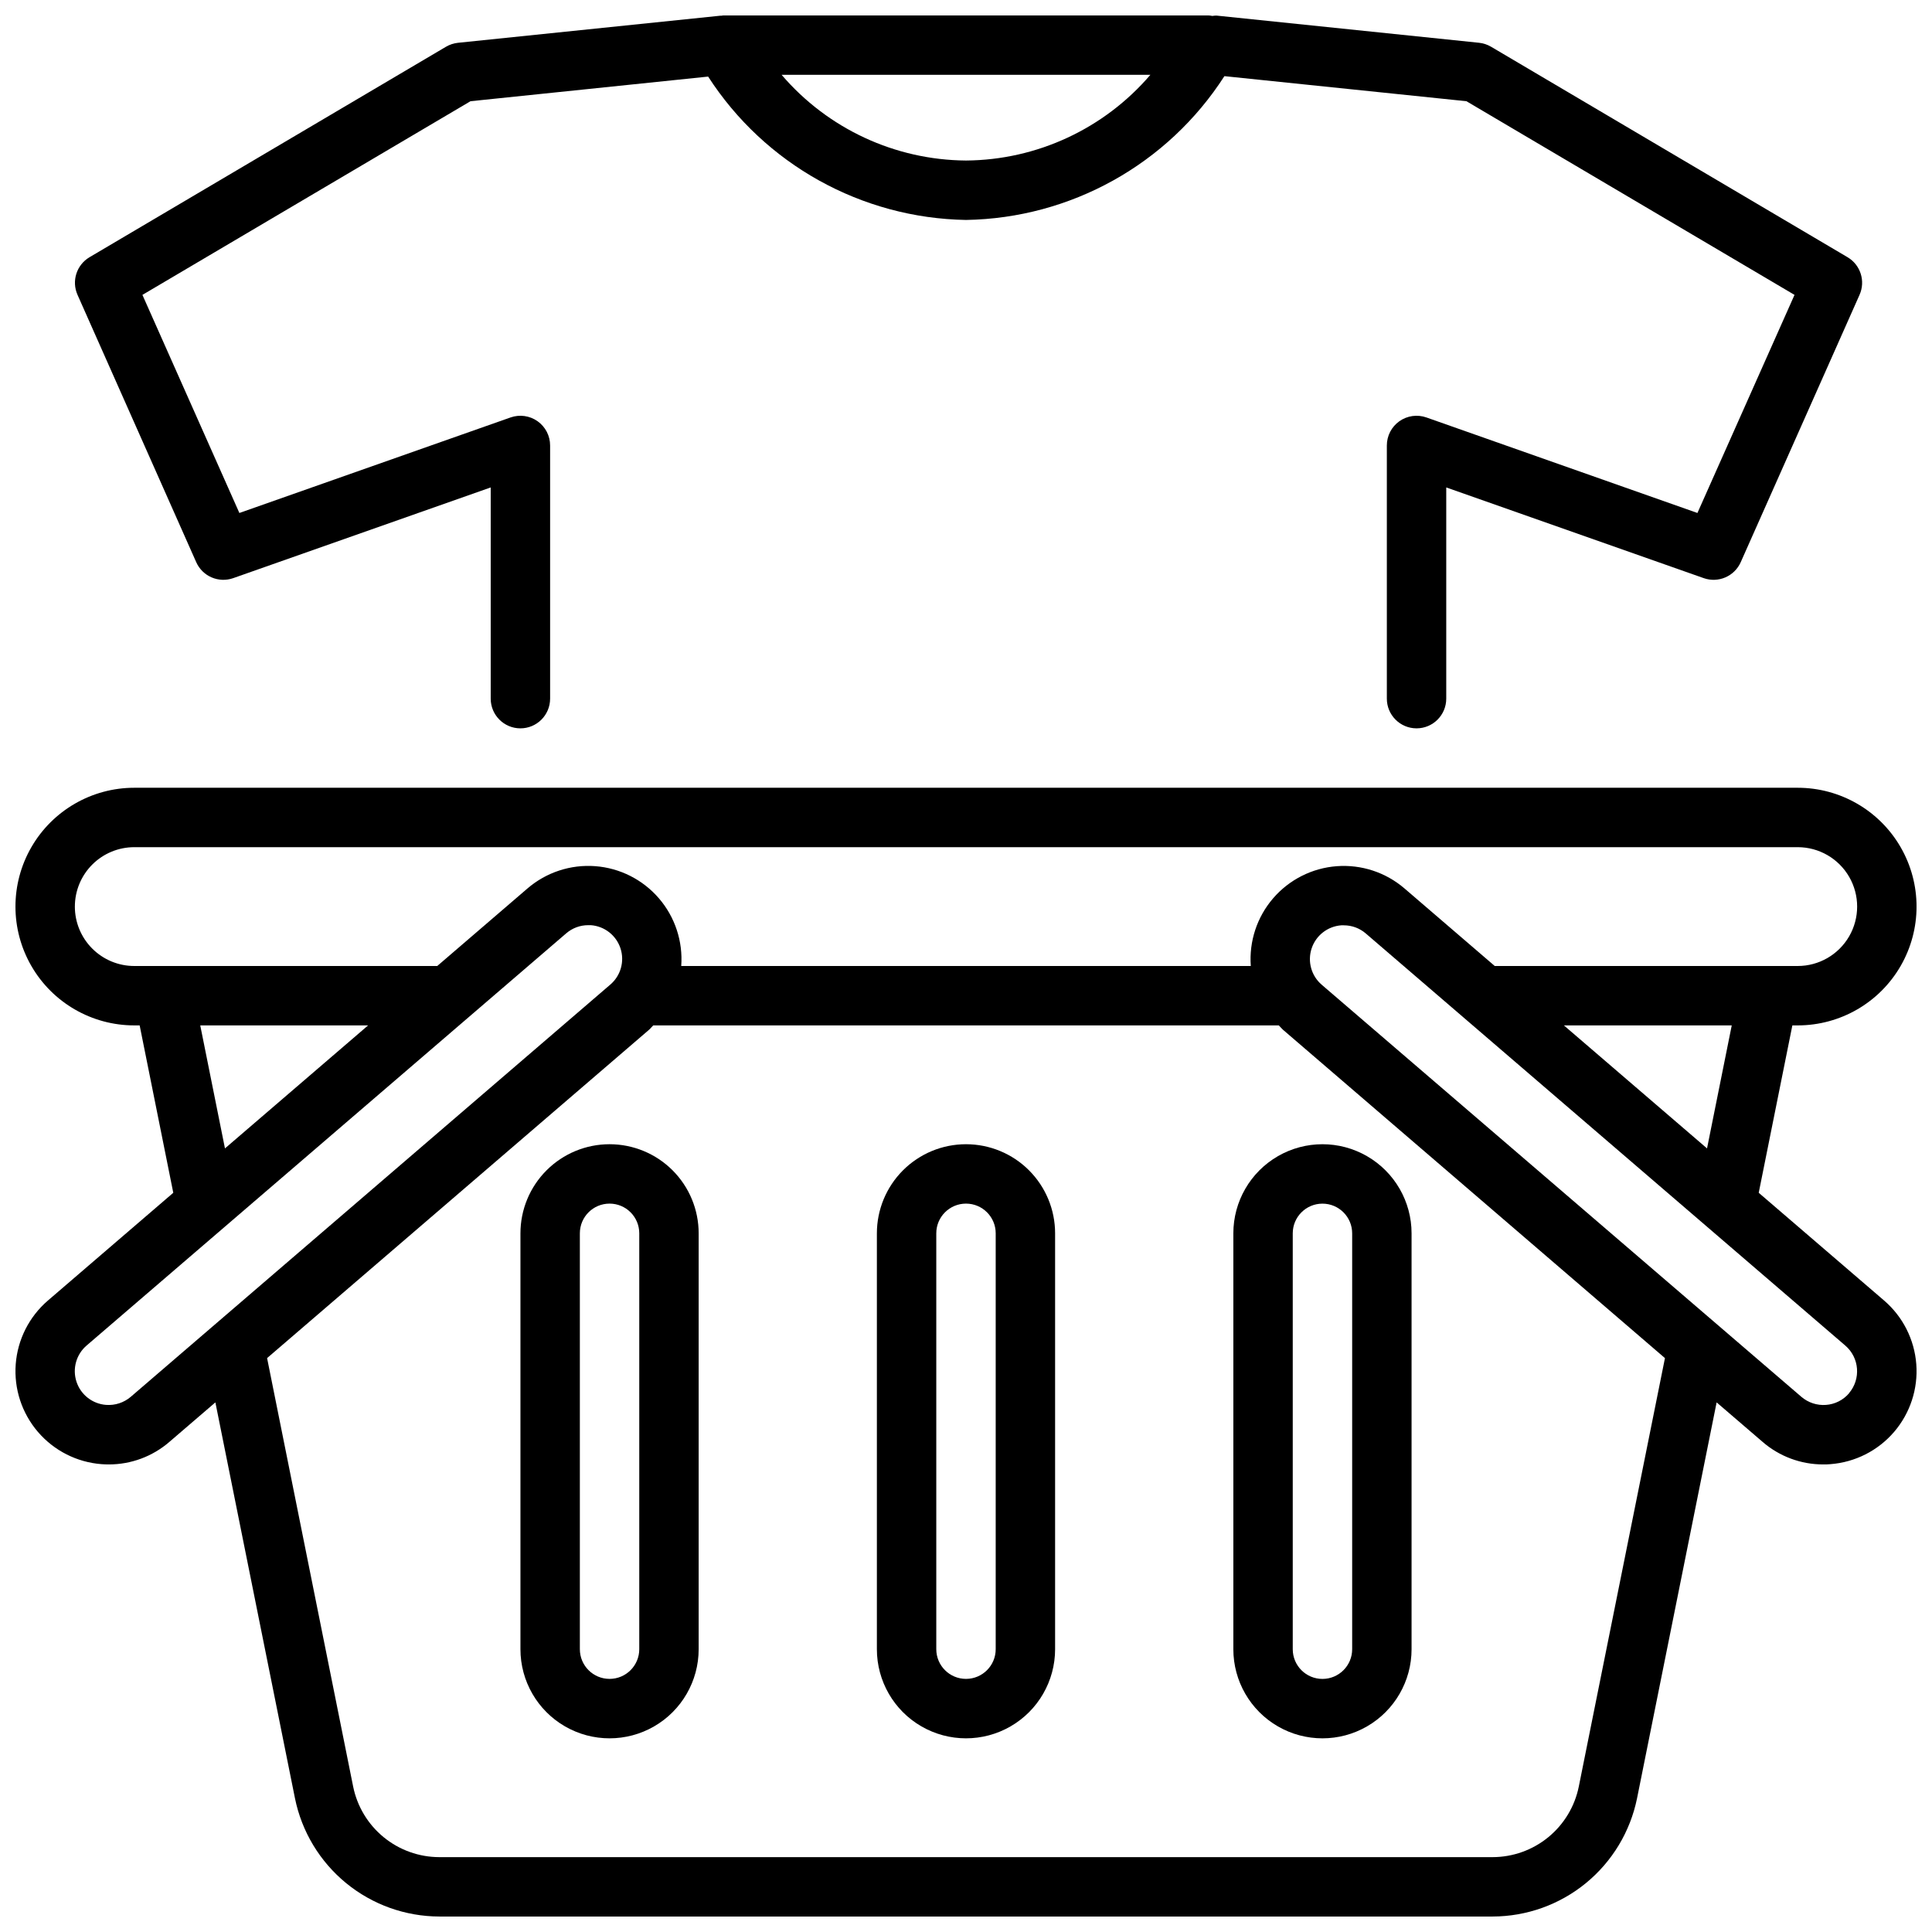
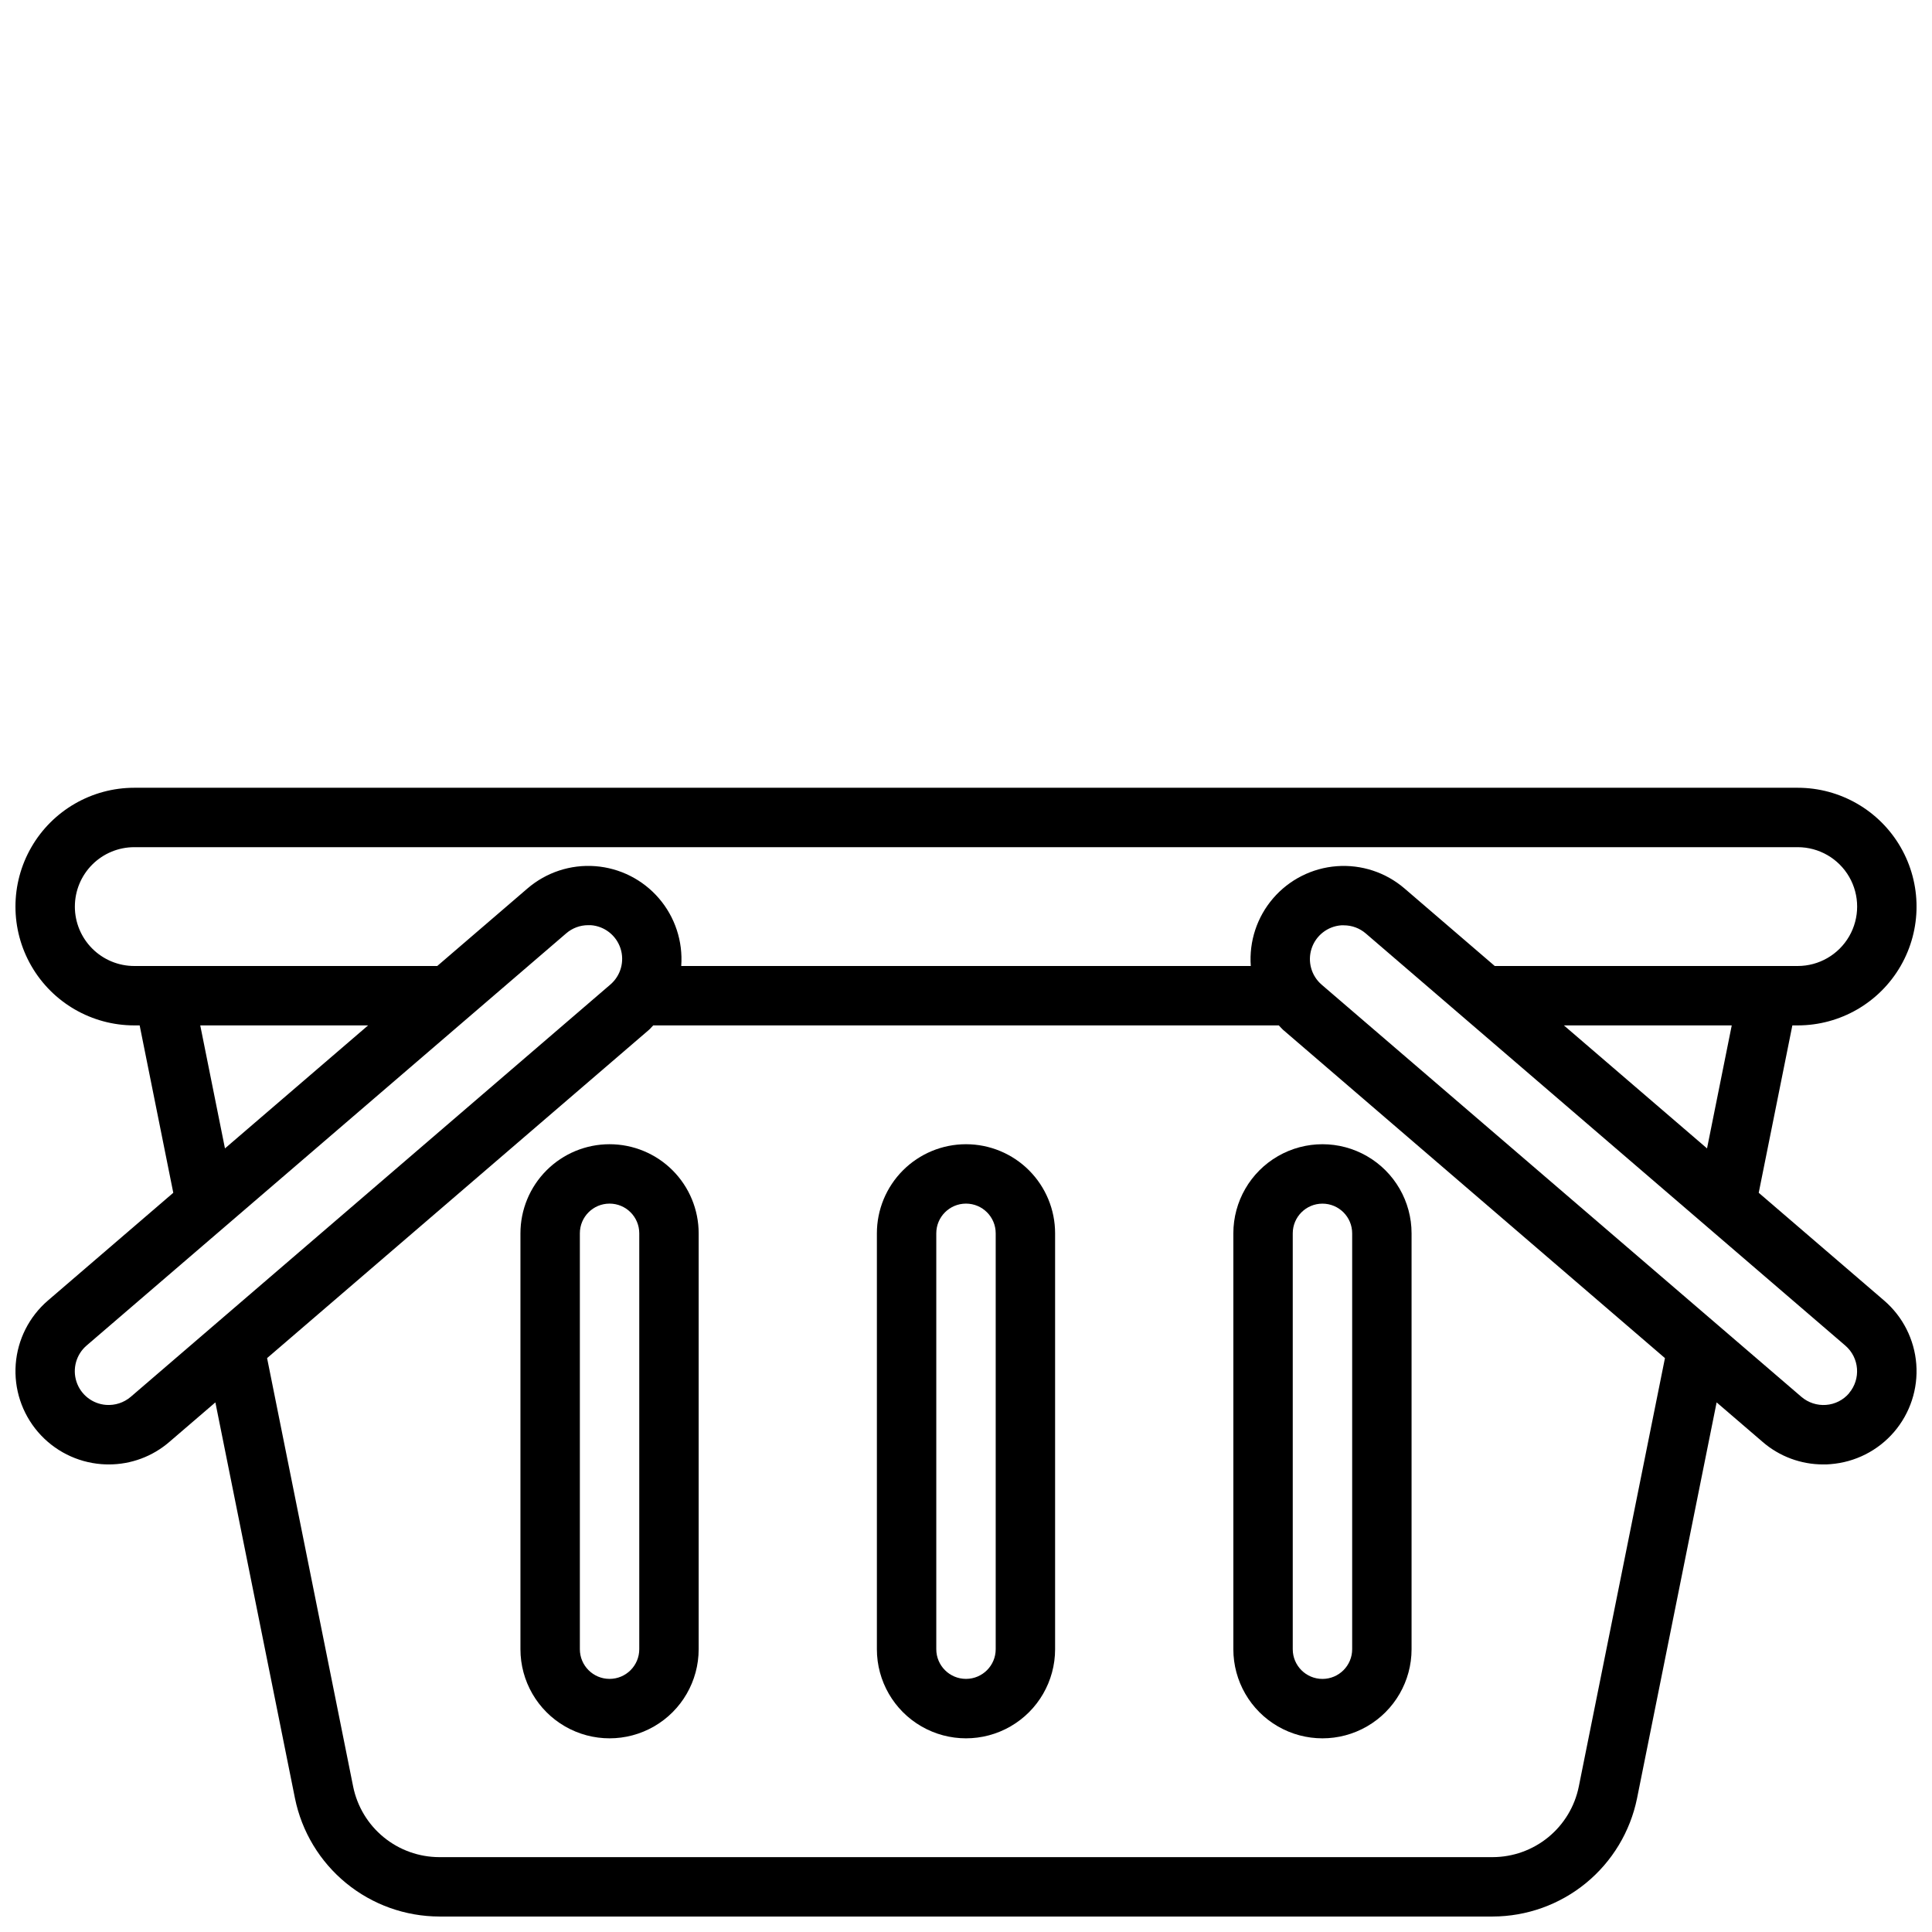
<svg xmlns="http://www.w3.org/2000/svg" width="800px" height="800px" version="1.1" viewBox="144 144 512 512">
  <defs>
    <clipPath id="b">
      <path d="m148.09 352h503.81v299.9h-503.81z" />
    </clipPath>
    <clipPath id="a">
-       <path d="m163 148.09h475v189.91h-475z" />
-     </clipPath>
+       </clipPath>
  </defs>
  <g clip-path="url(#b)">
    <path d="m610.08 460.1 8.914-44.359h1.422c11.25 0 21.645-6 27.27-15.742s5.625-21.746 0-31.488c-5.625-9.742-16.02-15.746-27.27-15.746h-440.83c-11.25 0-21.645 6.004-27.27 15.746-5.625 9.742-5.625 21.746 0 31.488s16.02 15.742 27.27 15.742h1.426l8.91 44.359-33.219 28.551c-4.969 4.269-8.039 10.336-8.535 16.867-0.492 6.535 1.625 12.996 5.894 17.965 4.266 4.969 10.332 8.039 16.863 8.535 0.637 0.047 1.266 0.07 1.906 0.07 5.898 0.008 11.598-2.113 16.059-5.973l12.188-10.469 21.094 104.93c1.797 8.824 6.582 16.762 13.551 22.469s15.695 8.832 24.699 8.852h279.16c9.008-0.02 17.73-3.144 24.699-8.852s11.754-13.645 13.551-22.469l21.09-104.93 12.188 10.469h-0.004c4.461 3.859 10.164 5.981 16.059 5.973 0.629 0 1.266 0 1.906-0.07 6.531-0.496 12.602-3.562 16.871-8.531 4.269-4.973 6.387-11.434 5.894-17.965-0.496-6.531-3.562-12.602-8.531-16.871zm-13.699-11.762-37.934-32.598h44.484zm-432.54-64.086c0-4.176 1.66-8.18 4.613-11.133s6.957-4.609 11.133-4.609h440.83c5.625 0 10.824 3 13.637 7.871 2.812 4.871 2.812 10.871 0 15.742s-8.012 7.875-13.637 7.875h-80.293l-23.93-20.562c-4.969-4.262-11.422-6.379-17.949-5.887-6.523 0.492-12.586 3.555-16.855 8.512-4.273 4.961-6.398 11.41-5.918 17.938h-150.94c0.48-6.531-1.648-12.984-5.918-17.941-4.273-4.961-10.336-8.023-16.863-8.516-6.527-0.492-12.984 1.629-17.949 5.894l-23.926 20.562h-80.293c-4.176 0-8.18-1.66-11.133-4.613s-4.613-6.957-4.613-11.133zm33.227 31.488h44.484l-37.934 32.598zm-18.426 98.441c-1.809 1.539-4.148 2.305-6.516 2.133-3.625-0.266-6.727-2.691-7.859-6.144-1.129-3.449-0.066-7.242 2.695-9.602l127.1-109.23c1.617-1.395 3.68-2.16 5.816-2.156h0.691c3.625 0.262 6.731 2.688 7.863 6.137 1.133 3.453 0.07 7.246-2.691 9.605zm383.75 103.3c-1.07 5.262-3.926 9.996-8.082 13.398s-9.359 5.269-14.73 5.281h-279.16c-5.371-0.008-10.578-1.871-14.738-5.277-4.16-3.402-7.016-8.137-8.09-13.402l-22.812-113.57 101.22-87.012c0.41-0.355 0.723-0.789 1.109-1.156h165.79c0.387 0.379 0.699 0.789 1.109 1.156l101.22 87.012zm71.637-104.26c-1.543 1.809-3.746 2.922-6.117 3.094-2.371 0.18-4.715-0.59-6.519-2.133l-127.13-109.22c-2.754-2.363-3.809-6.152-2.676-9.602 1.133-3.445 4.231-5.871 7.848-6.141h0.691c2.137-0.004 4.199 0.762 5.82 2.156l127.07 109.21c3.754 3.219 4.195 8.867 0.984 12.629z" />
  </g>
  <path d="m400 447.23c-6.266 0-12.273 2.488-16.699 6.918-4.43 4.43-6.918 10.434-6.918 16.699v110.21c0 8.438 4.5 16.234 11.809 20.453 7.305 4.219 16.309 4.219 23.613 0 7.309-4.219 11.809-12.016 11.809-20.453v-110.21c0-6.266-2.488-12.27-6.914-16.699-4.43-4.43-10.438-6.918-16.699-6.918zm7.871 133.82c0 4.348-3.523 7.871-7.871 7.871s-7.875-3.523-7.875-7.871v-110.21c0-4.348 3.527-7.871 7.875-7.871s7.871 3.523 7.871 7.871z" />
  <path d="m470.85 470.85v110.21c0 8.438 4.5 16.234 11.809 20.453 7.305 4.219 16.309 4.219 23.613 0 7.309-4.219 11.809-12.016 11.809-20.453v-110.21c0-8.438-4.5-16.234-11.809-20.453-7.305-4.219-16.309-4.219-23.613 0-7.309 4.219-11.809 12.016-11.809 20.453zm15.742 0c0-4.348 3.523-7.871 7.871-7.871 4.348 0 7.875 3.523 7.875 7.871v110.21c0 4.348-3.527 7.871-7.875 7.871-4.348 0-7.871-3.523-7.871-7.871z" />
  <path d="m305.54 447.23c-6.266 0-12.27 2.488-16.699 6.918-4.43 4.43-6.918 10.434-6.918 16.699v110.21c0 8.438 4.5 16.234 11.809 20.453 7.305 4.219 16.309 4.219 23.617 0 7.305-4.219 11.805-12.016 11.805-20.453v-110.21c0-6.266-2.484-12.27-6.914-16.699-4.43-4.43-10.438-6.918-16.699-6.918zm7.871 133.82c0 4.348-3.523 7.871-7.871 7.871s-7.871-3.523-7.871-7.871v-110.21c0-4.348 3.523-7.871 7.871-7.871s7.871 3.523 7.871 7.871z" />
  <g clip-path="url(#a)">
    <path d="m196 292.98c1.668 3.754 5.938 5.594 9.809 4.231l68.234-24.035v55.969c0 4.348 3.523 7.875 7.871 7.875 4.348 0 7.871-3.527 7.871-7.875v-67.082c0.004-2.555-1.234-4.953-3.32-6.43-2.082-1.477-4.754-1.852-7.164-1.004l-71.863 25.316-25.695-57.797 86.945-51.324 62.977-6.527c15.012 23.27 40.641 37.52 68.332 37.992 27.762-0.453 53.465-14.754 68.484-38.109l64.141 6.644 86.945 51.324-25.73 57.797-71.824-25.316c-2.41-0.848-5.082-0.473-7.168 1.004-2.082 1.477-3.32 3.875-3.316 6.43v67.082c0 4.348 3.523 7.875 7.871 7.875s7.871-3.527 7.871-7.875v-55.969l68.234 24.035c3.871 1.363 8.141-0.477 9.809-4.231l31.488-70.848c1.625-3.652 0.254-7.938-3.188-9.973l-94.465-55.773c-0.965-0.566-2.039-0.922-3.148-1.047l-69.652-7.211c-0.355 0.008-0.711 0.039-1.062 0.094-0.34-0.066-0.684-0.113-1.031-0.133h-128.52c-0.18 0-0.348 0.055-0.527 0.07-0.18 0.016-0.188 0-0.293 0l-69.531 7.18c-1.125 0.117-2.211 0.477-3.188 1.047l-94.465 55.773c-3.441 2.035-4.812 6.32-3.188 9.973zm252.86-129.15c-12.23 14.289-30.055 22.574-48.859 22.711-18.809-0.137-36.633-8.422-48.863-22.711z" />
  </g>
</svg>